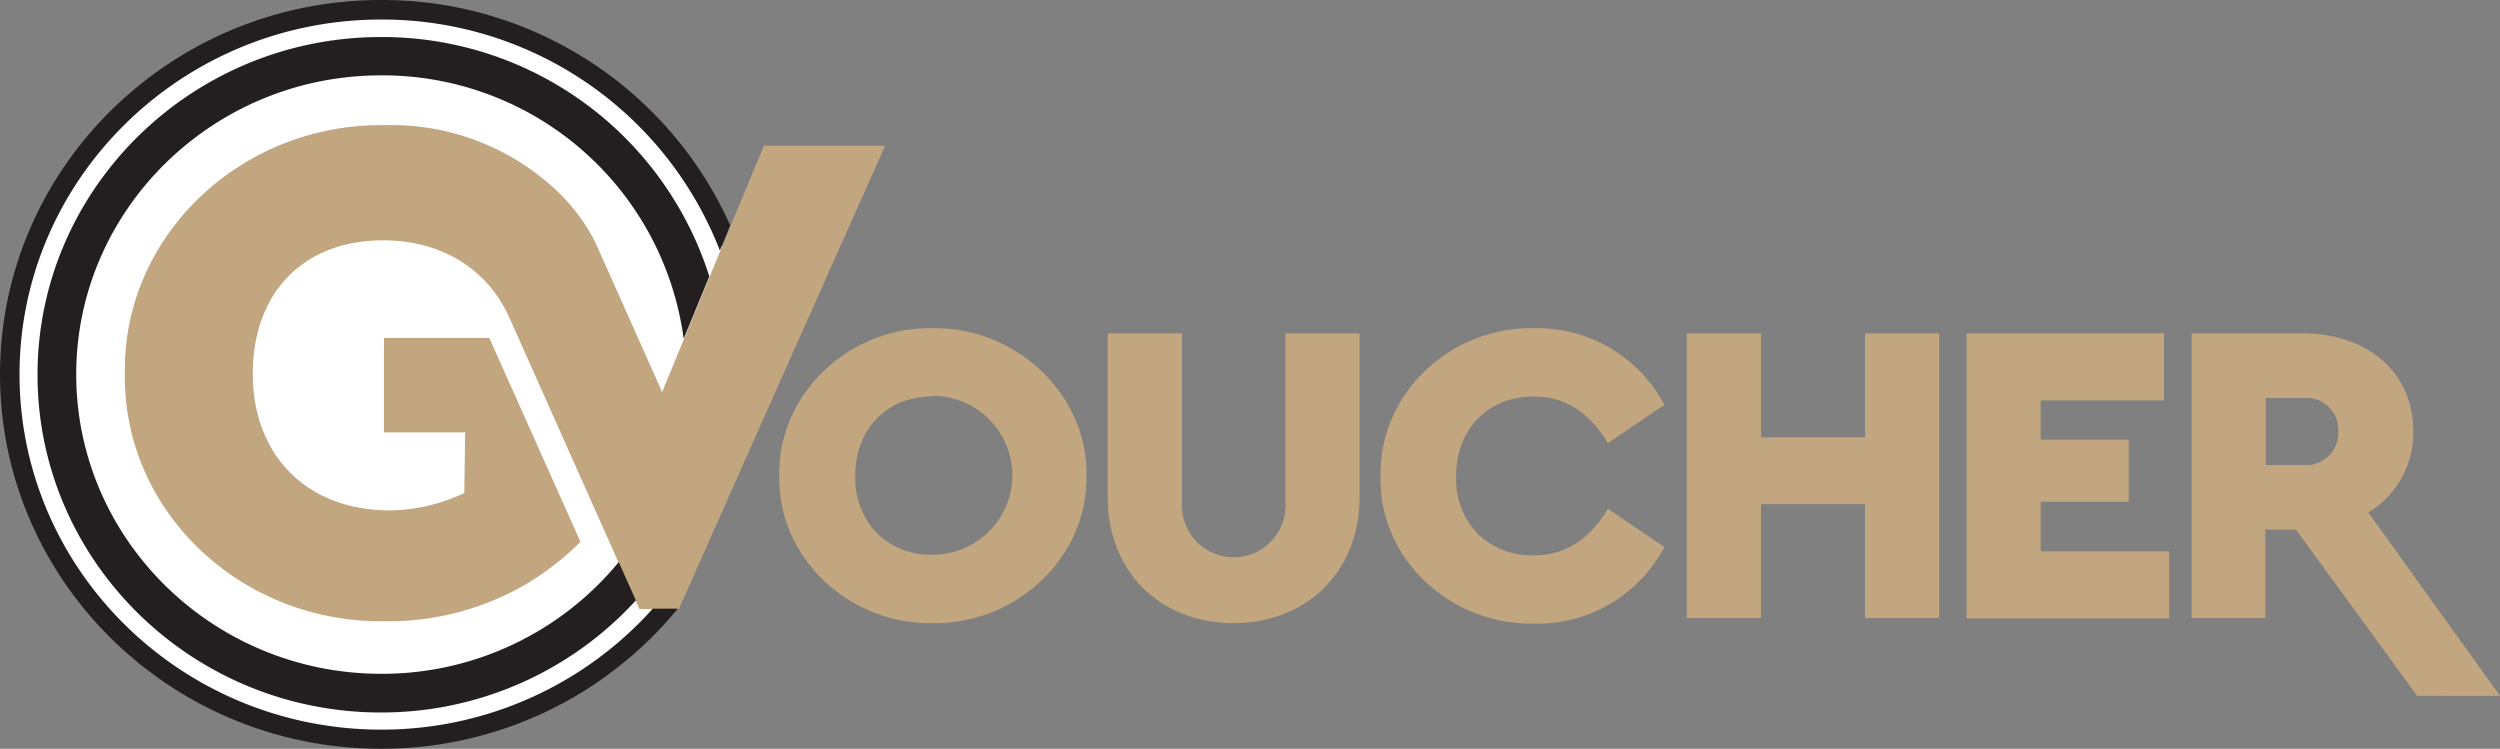
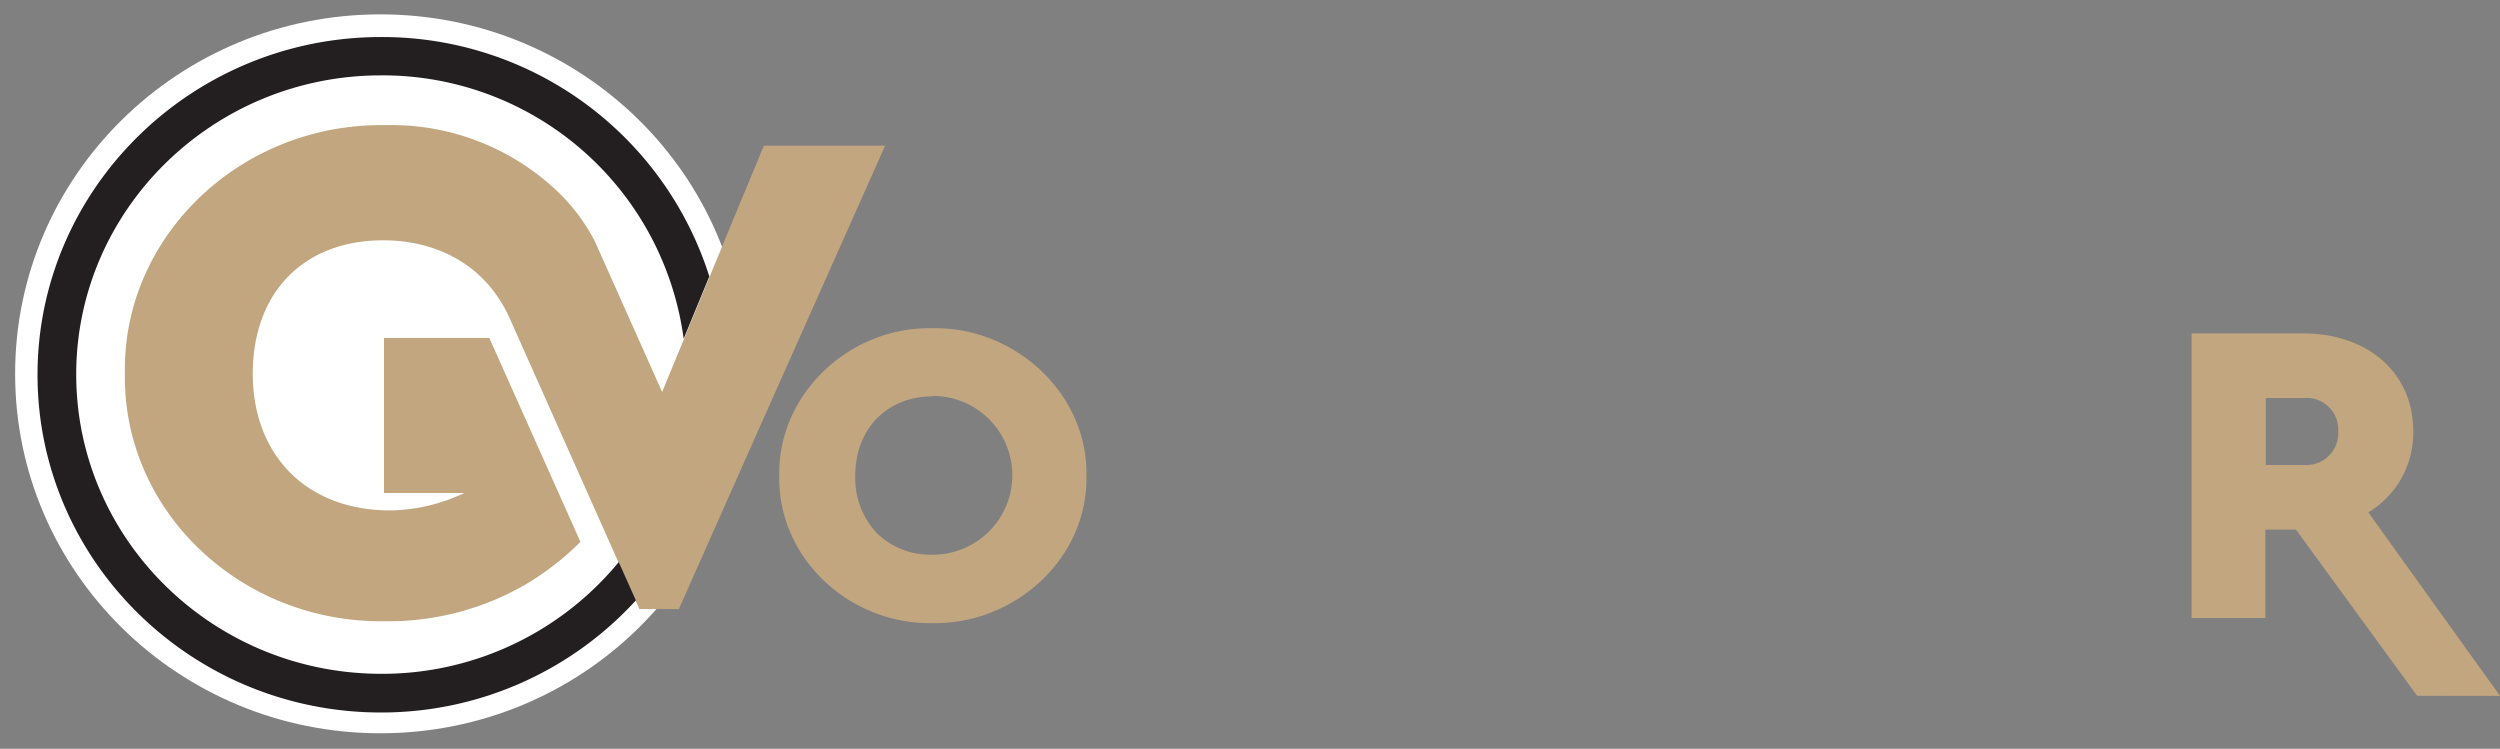
<svg xmlns="http://www.w3.org/2000/svg" width="550" height="164.733" viewBox="0 0 550 164.733">
  <rect x="0" y="0" width="550" height="164.733" fill="#808080" stroke="none" />
  <g id="logo-13" transform="translate(-87.22 -30.9)">
    <ellipse id="Ellipse_25" data-name="Ellipse 25" cx="80.344" cy="79.08" rx="80.344" ry="79.08" transform="translate(90.548 34.06)" fill="#fff" />
    <path id="Path_258" data-name="Path 258" d="M202.308,65.184C220.529,64.8,236.56,79.7,236.181,97.625c.379,18.116-15.652,32.736-33.873,32.441-18.306.295-34.042-14.325-33.7-32.441C168.266,79.7,184,64.8,202.308,65.184Zm.105,14.978c-10.069,0-17.084,7.12-17.084,17.463a17.653,17.653,0,0,0,4.74,12.639A16.852,16.852,0,0,0,202.413,115a17.463,17.463,0,1,0,0-34.927Z" transform="translate(90.049 37.929)" fill="#c2a67f" />
-     <path id="Path_259" data-name="Path 259" d="M202.91,65.72h16.326v37.286a11.4,11.4,0,1,0,22.772,0V65.72h16.3v36.043c0,16.515-11.86,27.7-27.7,27.7s-27.7-11-27.7-27.7Z" transform="translate(128.017 38.53)" fill="#c2a67f" />
-     <path id="Path_260" data-name="Path 260" d="M265.194,65.184a31.6,31.6,0,0,1,28.649,16.852l-12.429,8.426c-4.066-6.825-9.479-10.259-16.3-10.259-9.964,0-17.084,7.036-17.084,17.569a17.442,17.442,0,0,0,4.74,12.639,17.021,17.021,0,0,0,12.344,4.74c6.825,0,12.239-3.413,16.3-10.259l12.429,8.426a31.6,31.6,0,0,1-28.733,16.852c-18.411.295-34.168-14.325-33.7-32.441C231.047,79.7,246.615,64.8,265.194,65.184Z" transform="translate(159.538 37.929)" fill="#c2a67f" />
-     <path id="Path_261" data-name="Path 261" d="M263.38,65.72h16.326V88.576h22.9V65.72h16.3v62.607H302.6V103.28h-22.9v25.047H263.38Z" transform="translate(194.93 38.53)" fill="#c2a67f" />
-     <path id="Path_262" data-name="Path 262" d="M292.6,65.72h43.437V80.466H308.9V89.1h19.359v13.65H308.9v10.912h28.27v14.746H292.6Z" transform="translate(227.264 38.53)" fill="#c2a67f" />
    <path id="Path_263" data-name="Path 263" d="M365.73,145.453l-26.669-36.57h-6.72v19.444H316.1V65.72h24.562c13.945,0,24.2,8.426,24.2,21.529a20.391,20.391,0,0,1-9.88,17.843l28.965,40.362Zm-33.3-50.789h8.426a7.015,7.015,0,0,0,7.5-7.415,6.931,6.931,0,0,0-7.5-7.31h-8.426Z" transform="translate(253.268 38.53)" fill="#c2a67f" />
-     <path id="Path_264" data-name="Path 264" d="M267.524,48.487l-28.059,62.965L222.338,150l-.19.442H213.47l-.8-1.769-3.771-8.426-23.762-53.3c-5.372-12.471-16.6-17.632-28-17.632-17.716,0-28.733,11.649-28.733,29.365s11.649,30.061,30.292,30.061a39.456,39.456,0,0,0,16.242-3.834l.19-13.334H157.267V90.787h23.172l20.054,44.87a61.281,61.281,0,0,1-12.3,9.5,60.121,60.121,0,0,1-30.65,7.963c-31.6.484-57.762-24.078-57.277-54.56-.484-30.313,25.679-55.065,57.277-54.581a53.064,53.064,0,0,1,37.6,14.3,41.246,41.246,0,0,1,8.574,11.375l14.746,33.031,4.845-11.755,5.645-13.714,2.317-5.6,2.275-5.54,7.31-17.59Z" transform="translate(14.426 14.454)" fill="#c2a67f" />
-     <path id="Path_265" data-name="Path 265" d="M91.517,113.266c0,43.1,35.706,78.153,79.586,78.153a80.049,80.049,0,0,0,59.721-26.606h5.5a84.262,84.262,0,0,1-65.3,30.819c-46.2,0-83.8-36.949-83.8-82.366s37.6-82.366,83.8-82.366a83.9,83.9,0,0,1,76.847,49.588l-2.275,5.54A79.67,79.67,0,0,0,171.019,35.2C127.223,35.2,91.517,70.251,91.517,113.266Z" transform="translate(0 0)" fill="#231f20" />
+     <path id="Path_264" data-name="Path 264" d="M267.524,48.487l-28.059,62.965L222.338,150l-.19.442H213.47l-.8-1.769-3.771-8.426-23.762-53.3c-5.372-12.471-16.6-17.632-28-17.632-17.716,0-28.733,11.649-28.733,29.365s11.649,30.061,30.292,30.061a39.456,39.456,0,0,0,16.242-3.834H157.267V90.787h23.172l20.054,44.87a61.281,61.281,0,0,1-12.3,9.5,60.121,60.121,0,0,1-30.65,7.963c-31.6.484-57.762-24.078-57.277-54.56-.484-30.313,25.679-55.065,57.277-54.581a53.064,53.064,0,0,1,37.6,14.3,41.246,41.246,0,0,1,8.574,11.375l14.746,33.031,4.845-11.755,5.645-13.714,2.317-5.6,2.275-5.54,7.31-17.59Z" transform="translate(14.426 14.454)" fill="#c2a67f" />
    <path id="Path_266" data-name="Path 266" d="M99.65,108.984c0,36.317,30.1,65.872,67.115,65.872a67.41,67.41,0,0,0,52.242-24.583l3.771,8.426a75.836,75.836,0,0,1-56.1,24.668c-41.647,0-75.541-33.326-75.541-74.3s33.979-74.3,75.541-74.3a75.5,75.5,0,0,1,72.255,52.664l-5.646,13.714A66.8,66.8,0,0,0,166.681,43.2C129.753,43.2,99.65,72.751,99.65,108.984Z" transform="translate(4.338 4.282)" fill="#231f20" />
  </g>
</svg>